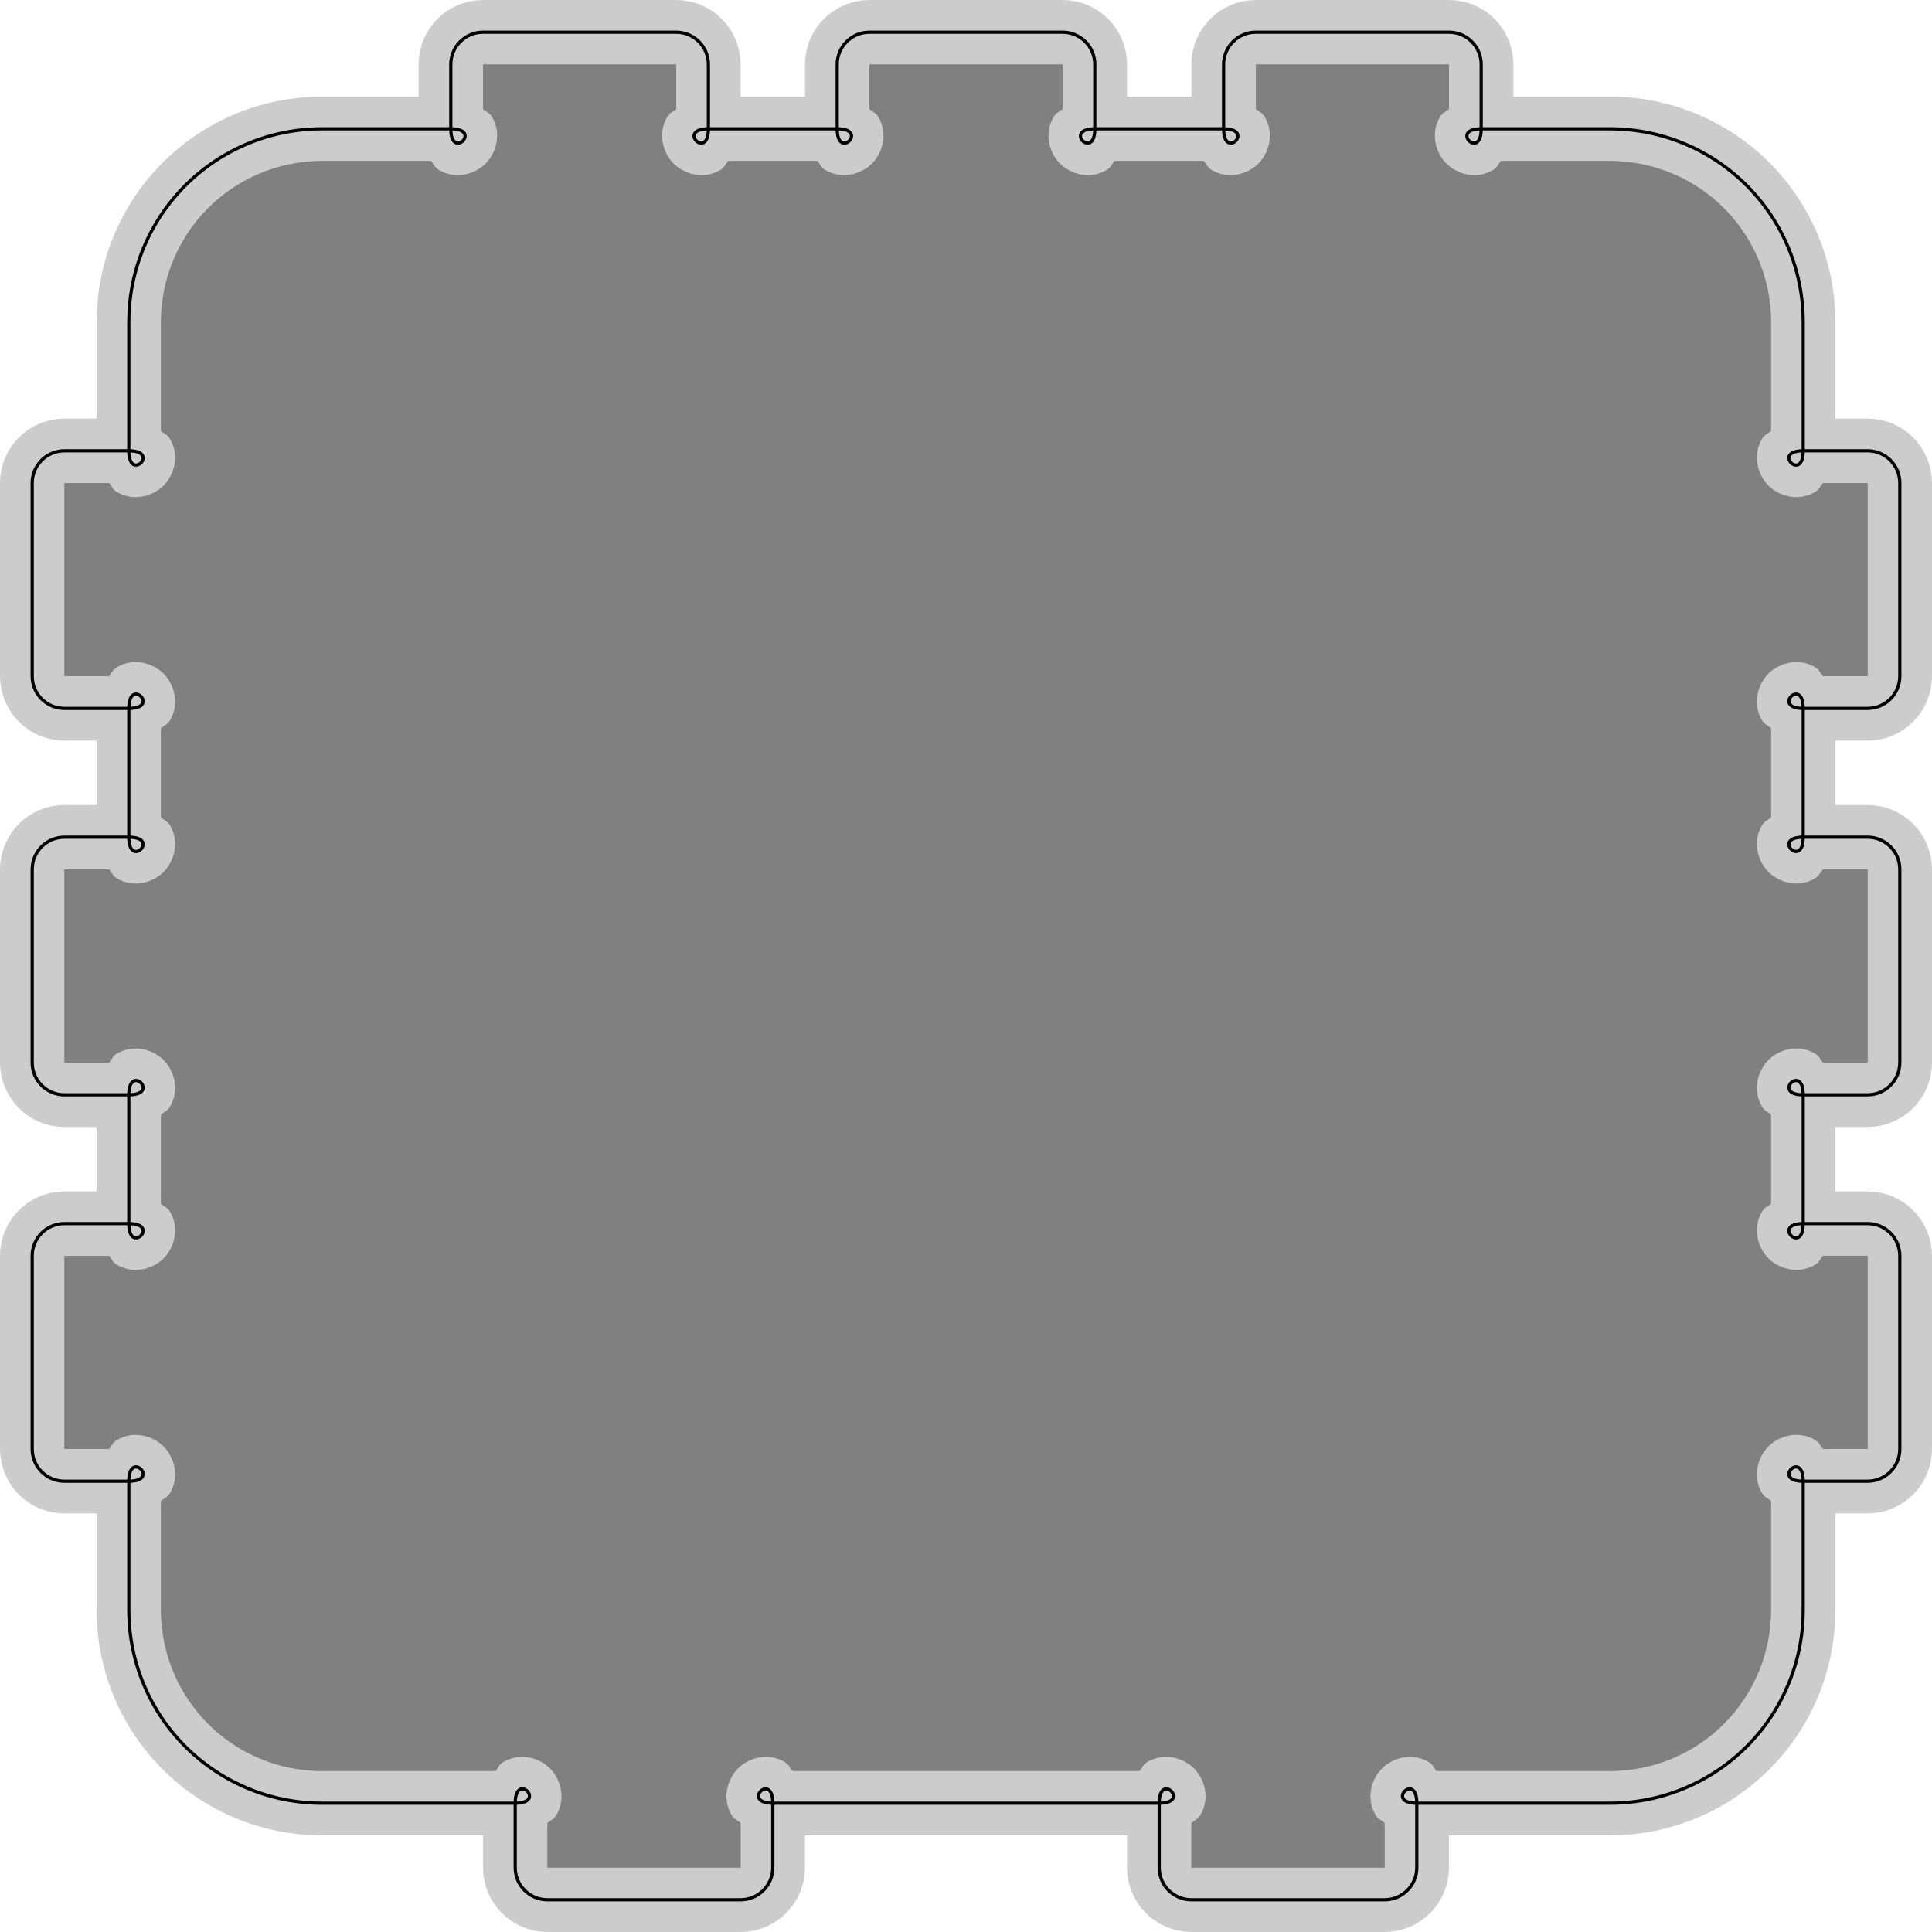
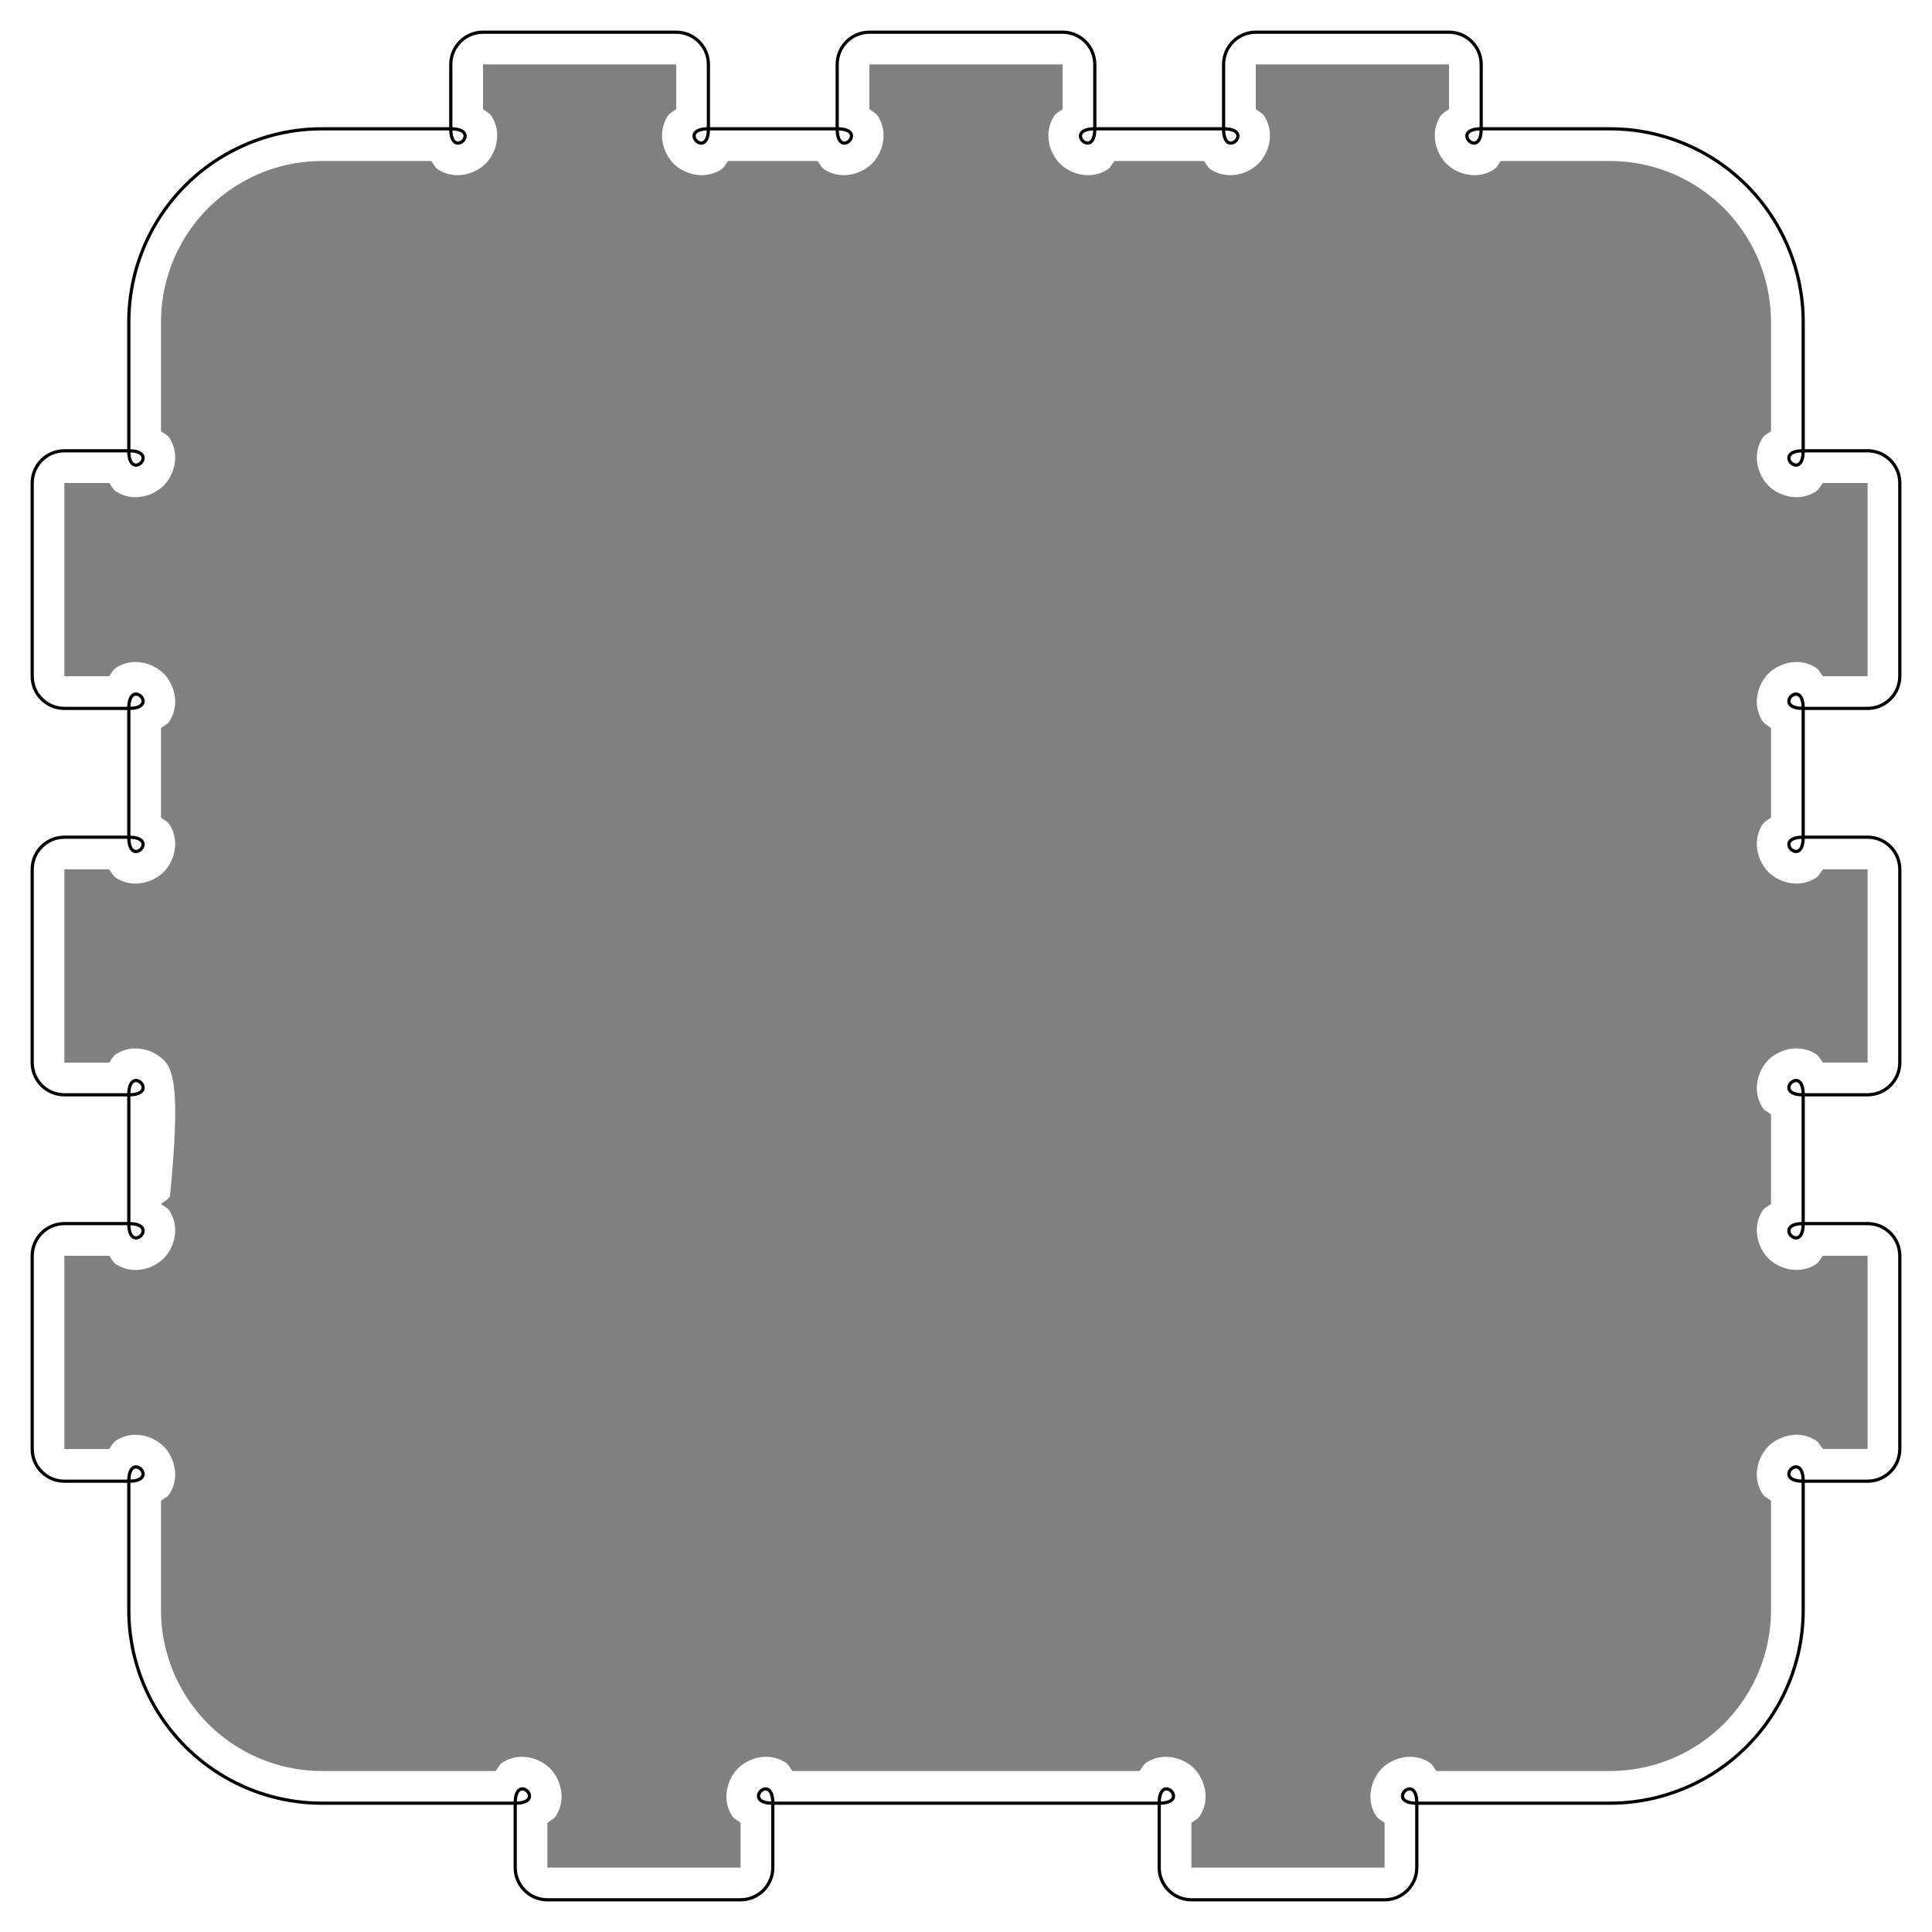
<svg xmlns="http://www.w3.org/2000/svg" xmlns:ns1="http://sodipodi.sourceforge.net/DTD/sodipodi-0.dtd" xmlns:ns2="http://www.inkscape.org/namespaces/inkscape" width="120mm" height="120mm" viewBox="0 0 120 120" version="1.1" id="svg993" ns1:docname="burn2.svg" ns2:version="1.0.2 (e86c870879, 2021-01-15)">
  <defs id="defs997" />
  <ns1:namedview pagecolor="#ffffff" bordercolor="#666666" borderopacity="1" objecttolerance="10" gridtolerance="10" guidetolerance="10" ns2:pageopacity="0" ns2:pageshadow="2" ns2:window-width="1920" ns2:window-height="1025" id="namedview995" showgrid="false" fit-margin-top="0" fit-margin-left="0" fit-margin-right="0" fit-margin-bottom="0" ns2:zoom="1.0333242" ns2:cx="265.91666" ns2:cy="200.60752" ns2:window-x="1920" ns2:window-y="31" ns2:window-maximized="1" ns2:current-layer="svg993" />
  <title id="title967">RoundedBox</title>
  <g id="g1943" transform="scale(2)">
-     <path d="m 10,56 h 6 c 1,0 0,-1 0,0 v 2 c 0,0.552 0.448,1 1,1 h 6 c 0.552,0 1,-0.448 1,-1 v -2 c 0,-1 -1,0 0,0 h 6 6 c 1,0 0,-1 0,0 v 2 c 0,0.552 0.448,1 1,1 h 6 c 0.552,0 1,-0.448 1,-1 v -2 c 0,-1 -1,0 0,0 h 6 c 1.053,0 2.088,-0.277 3,-0.804 C 53.912,54.67 54.67,53.912 55.196,53 55.723,52.088 56,51.053 56,50 v -4 c 0,-1 -1,0 0,0 h 2 c 0.552,0 1,-0.448 1,-1 v -6 c 0,-0.552 -0.448,-1 -1,-1 h -2 c -1,0 0,1 0,0 v -4 c 0,-1 -1,0 0,0 h 2 c 0.552,0 1,-0.448 1,-1 v -6 c 0,-0.552 -0.448,-1 -1,-1 h -2 c -1,0 0,1 0,0 v -4 c 0,-1 -1,0 0,0 h 2 c 0.552,0 1,-0.448 1,-1 v -6 c 0,-0.552 -0.448,-1 -1,-1 h -2 c -1,0 0,1 0,0 V 10 C 56,8.947 55.723,7.912 55.196,7 54.67,6.088 53.912,5.33 53,4.804 52.088,4.277 51.053,4 50,4 h -4 c -1,0 0,1 0,0 V 2 C 46,1.448 45.552,1 45,1 h -6 c -0.552,0 -1,0.448 -1,1 v 2 c 0,1 1,0 0,0 h -4 c -1,0 0,1 0,0 V 2 C 34,1.448 33.552,1 33,1 h -6 c -0.552,0 -1,0.448 -1,1 v 2 c 0,1 1,0 0,0 h -4 c -1,0 0,1 0,0 V 2 C 22,1.448 21.552,1 21,1 h -6 c -0.552,0 -1,0.448 -1,1 v 2 c 0,1 1,0 0,0 H 10 C 8.947,4 7.912,4.277 7,4.804 6.088,5.33 5.33,6.088 4.804,7 4.277,7.912 4,8.947 4,10 v 4 c 0,1 1,0 0,0 H 2 c -0.552,0 -1,0.448 -1,1 v 6 c 0,0.552 0.448,1 1,1 h 2 c 1,0 0,-1 0,0 v 4 c 0,1 1,0 0,0 H 2 c -0.552,0 -1,0.448 -1,1 v 6 c 0,0.552 0.448,1 1,1 h 2 c 1,0 0,-1 0,0 v 4 c 0,1 1,0 0,0 H 2 c -0.552,0 -1,0.448 -1,1 v 6 c 0,0.552 0.448,1 1,1 h 2 c 1,0 0,-1 0,0 v 4 c 0,1.053 0.277,2.088 0.804,3 C 5.33,53.912 6.088,54.67 7,55.196 7.912,55.723 8.947,56 10,56 Z" stroke="#000000" stroke-width="2" id="path1021" style="fill:#999999;stroke:#cccccc;stroke-linecap:round;stroke-linejoin:round" />
    <g id="p-1" style="fill:none;stroke-width:0.1;stroke-linecap:round;stroke-linejoin:round;stroke-miterlimit:4;stroke-dasharray:none" transform="translate(-9,-68.5)">
      <path d="m 19,124.5 h 6 c 1,0 0,-1 0,0 v 2 c 0,0.552 0.448,1 1,1 h 6 c 0.552,0 1,-0.448 1,-1 v -2 c 0,-1 -1,0 0,0 h 6 6 c 1,0 0,-1 0,0 v 2 c 0,0.552 0.448,1 1,1 h 6 c 0.552,0 1,-0.448 1,-1 v -2 c 0,-1 -1,0 0,0 h 6 c 1.053,0 2.088,-0.277 3,-0.804 0.912,-0.526 1.67,-1.284 2.196,-2.196 0.527,-0.912 0.804,-1.947 0.804,-3 v -4 c 0,-1 -1,0 0,0 h 2 c 0.552,0 1,-0.448 1,-1 v -6 c 0,-0.552 -0.448,-1 -1,-1 h -2 c -1,0 0,1 0,0 v -4 c 0,-1 -1,0 0,0 h 2 c 0.552,0 1,-0.448 1,-1 v -6 c 0,-0.552 -0.448,-1 -1,-1 h -2 c -1,0 0,1 0,0 v -4 c 0,-1 -1,0 0,0 h 2 c 0.552,0 1,-0.448 1,-1 v -6 c 0,-0.552 -0.448,-1 -1,-1 h -2 c -1,0 0,1 0,0 v -4 c 0,-1.053 -0.277,-2.088 -0.804,-3 C 63.67,74.588 62.912,73.83 62,73.304 61.088,72.777 60.053,72.5 59,72.5 h -4 c -1,0 0,1 0,0 v -2 c 0,-0.552 -0.448,-1 -1,-1 h -6 c -0.552,0 -1,0.448 -1,1 v 2 c 0,1 1,0 0,0 h -4 c -1,0 0,1 0,0 v -2 c 0,-0.552 -0.448,-1 -1,-1 h -6 c -0.552,0 -1,0.448 -1,1 v 2 c 0,1 1,0 0,0 h -4 c -1,0 0,1 0,0 v -2 c 0,-0.552 -0.448,-1 -1,-1 h -6 c -0.552,0 -1,0.448 -1,1 v 2 c 0,1 1,0 0,0 h -4 c -1.053,0 -2.088,0.277 -3,0.804 C 15.088,73.83 14.33,74.588 13.804,75.5 13.277,76.412 13,77.447 13,78.5 v 4 c 0,1 1,0 0,0 h -2 c -0.552,0 -1,0.448 -1,1 v 6 c 0,0.552 0.448,1 1,1 h 2 c 1,0 0,-1 0,0 v 4 c 0,1 1,0 0,0 h -2 c -0.552,0 -1,0.448 -1,1 v 6 c 0,0.552 0.448,1 1,1 h 2 c 1,0 0,-1 0,0 v 4 c 0,1 1,0 0,0 h -2 c -0.552,0 -1,0.448 -1,1 v 6 c 0,0.552 0.448,1 1,1 h 2 c 1,0 0,-1 0,0 v 4 c 0,1.053 0.277,2.088 0.804,3 0.526,0.912 1.284,1.67 2.196,2.196 0.912,0.527 1.947,0.804 3,0.804 z" stroke="#000000" stroke-width="2.00" id="path976" style="stroke-width:0.1;stroke-miterlimit:4;stroke-dasharray:none" />
    </g>
-     <path style="color:#000000;font-style:normal;font-variant:normal;font-weight:normal;font-stretch:normal;font-size:medium;line-height:normal;font-family:sans-serif;font-variant-ligatures:normal;font-variant-position:normal;font-variant-caps:normal;font-variant-numeric:normal;font-variant-alternates:normal;font-variant-east-asian:normal;font-feature-settings:normal;font-variation-settings:normal;text-indent:0;text-align:start;text-decoration:none;text-decoration-line:none;text-decoration-style:solid;text-decoration-color:#000000;letter-spacing:normal;word-spacing:normal;text-transform:none;writing-mode:lr-tb;direction:ltr;text-orientation:mixed;dominant-baseline:auto;baseline-shift:baseline;text-anchor:start;white-space:normal;shape-padding:0;shape-margin:0;inline-size:0;clip-rule:nonzero;display:inline;overflow:visible;visibility:visible;isolation:auto;mix-blend-mode:normal;color-interpolation:sRGB;color-interpolation-filters:linearRGB;solid-color:#000000;solid-opacity:1;vector-effect:none;fill:#808080;fill-opacity:1;fill-rule:nonzero;stroke:none;stroke-linecap:butt;stroke-linejoin:miter;stroke-miterlimit:4;stroke-dasharray:none;stroke-dashoffset:0;stroke-opacity:1;color-rendering:auto;image-rendering:auto;shape-rendering:auto;text-rendering:auto;enable-background:accumulate;stop-color:#000000" d="m 15,2 h 6 v 1.389 c -0.093,0.081 -0.204,0.112 -0.279,0.238 -0.329,0.549 -0.101,1.157 0.197,1.455 0.298,0.298 0.906,0.527 1.455,0.197 C 22.499,5.204 22.53,5.093 22.611,5 h 2.777 c 0.081,0.093 0.112,0.204 0.238,0.279 0.549,0.329 1.157,0.101 1.455,-0.197 0.298,-0.298 0.527,-0.906 0.197,-1.455 -0.076,-0.126 -0.186,-0.157 -0.279,-0.238 V 2 h 6 v 1.389 c -0.093,0.081 -0.204,0.112 -0.279,0.238 -0.329,0.549 -0.101,1.157 0.197,1.455 0.298,0.298 0.906,0.527 1.455,0.197 C 34.499,5.204 34.53,5.093 34.611,5 h 2.777 c 0.081,0.093 0.112,0.204 0.238,0.279 0.549,0.329 1.157,0.101 1.455,-0.197 0.298,-0.298 0.527,-0.906 0.197,-1.455 -0.076,-0.126 -0.186,-0.157 -0.279,-0.238 V 2 h 6 v 1.389 c -0.093,0.081 -0.204,0.112 -0.279,0.238 -0.329,0.549 -0.101,1.157 0.197,1.455 0.298,0.298 0.906,0.527 1.455,0.197 C 46.499,5.204 46.53,5.093 46.611,5 h 3.389 c 0.878,0 1.74,0.231 2.5,0.67 0.76,0.438 1.392,1.071 1.83,1.83 0.439,0.76 0.67,1.622 0.67,2.5 v 3.389 c -0.093,0.081 -0.204,0.112 -0.279,0.238 -0.329,0.549 -0.101,1.157 0.197,1.455 0.298,0.298 0.906,0.527 1.455,0.197 0.126,-0.076 0.157,-0.186 0.238,-0.279 h 1.389 v 6 h -1.389 c -0.081,-0.093 -0.112,-0.204 -0.238,-0.279 -0.549,-0.329 -1.157,-0.101 -1.455,0.197 -0.298,0.298 -0.527,0.906 -0.197,1.455 0.076,0.126 0.186,0.157 0.279,0.238 v 2.777 c -0.093,0.081 -0.204,0.112 -0.279,0.238 -0.329,0.549 -0.101,1.157 0.197,1.455 0.298,0.298 0.906,0.527 1.455,0.197 0.126,-0.076 0.157,-0.186 0.238,-0.279 h 1.389 v 6 h -1.389 c -0.081,-0.093 -0.112,-0.204 -0.238,-0.279 -0.549,-0.329 -1.157,-0.101 -1.455,0.197 -0.298,0.298 -0.527,0.906 -0.197,1.455 0.076,0.126 0.186,0.157 0.279,0.238 v 2.777 c -0.093,0.081 -0.204,0.112 -0.279,0.238 -0.329,0.549 -0.101,1.157 0.197,1.455 0.298,0.298 0.906,0.527 1.455,0.197 0.126,-0.076 0.157,-0.186 0.238,-0.279 h 1.389 v 6 h -1.389 c -0.081,-0.093 -0.112,-0.204 -0.238,-0.279 -0.549,-0.329 -1.157,-0.101 -1.455,0.197 -0.298,0.298 -0.527,0.906 -0.197,1.455 0.076,0.126 0.186,0.157 0.279,0.238 V 50 c 0,0.878 -0.231,1.74 -0.67,2.5 -0.438,0.76 -1.071,1.392 -1.83,1.83 C 51.74,54.769 50.878,55 50,55 h -5.389 c -0.081,-0.093 -0.112,-0.204 -0.238,-0.279 -0.549,-0.329 -1.157,-0.101 -1.455,0.197 -0.298,0.298 -0.527,0.906 -0.197,1.455 0.076,0.126 0.186,0.157 0.279,0.238 V 58 h -6 v -1.389 c 0.093,-0.081 0.204,-0.112 0.279,-0.238 0.329,-0.549 0.101,-1.157 -0.197,-1.455 -0.298,-0.298 -0.906,-0.527 -1.455,-0.197 -0.126,0.076 -0.157,0.186 -0.238,0.279 h -5.389 -5.389 c -0.081,-0.093 -0.112,-0.204 -0.238,-0.279 -0.549,-0.329 -1.157,-0.101 -1.455,0.197 -0.298,0.298 -0.527,0.906 -0.197,1.455 0.076,0.126 0.186,0.157 0.279,0.238 V 58 h -6 v -1.389 c 0.093,-0.081 0.204,-0.112 0.279,-0.238 0.329,-0.549 0.101,-1.157 -0.197,-1.455 C 16.784,54.62 16.176,54.391 15.627,54.721 15.501,54.796 15.47,54.907 15.389,55 H 10 c -0.878,0 -1.74,-0.231 -2.5,-0.67 C 6.74,53.892 6.108,53.26 5.67,52.5 5.231,51.74 5,50.878 5,50 v -3.389 c 0.093,-0.081 0.204,-0.112 0.279,-0.238 C 5.609,45.824 5.38,45.216 5.082,44.918 4.784,44.62 4.176,44.391 3.627,44.721 3.501,44.796 3.47,44.907 3.389,45 H 2 v -6 h 1.389 c 0.081,0.093 0.112,0.204 0.238,0.279 0.549,0.329 1.157,0.101 1.455,-0.197 0.298,-0.298 0.527,-0.906 0.197,-1.455 -0.076,-0.126 -0.186,-0.157 -0.279,-0.238 v -2.777 c 0.093,-0.081 0.204,-0.112 0.279,-0.238 C 5.609,33.824 5.38,33.216 5.082,32.918 4.784,32.62 4.176,32.391 3.627,32.721 3.501,32.796 3.47,32.907 3.389,33 H 2 v -6 h 1.389 c 0.081,0.093 0.112,0.204 0.238,0.279 0.549,0.329 1.157,0.101 1.455,-0.197 0.298,-0.298 0.527,-0.906 0.197,-1.455 -0.076,-0.126 -0.186,-0.157 -0.279,-0.238 v -2.777 c 0.093,-0.081 0.204,-0.112 0.279,-0.238 C 5.609,21.824 5.38,21.216 5.082,20.918 4.784,20.62 4.176,20.391 3.627,20.721 3.501,20.796 3.47,20.907 3.389,21 H 2 v -6 h 1.389 c 0.081,0.093 0.112,0.204 0.238,0.279 0.549,0.329 1.157,0.101 1.455,-0.197 C 5.38,14.784 5.609,14.176 5.279,13.627 5.204,13.501 5.093,13.47 5,13.389 V 10 c 0,-0.878 0.231,-1.74 0.67,-2.5 C 6.108,6.74 6.74,6.108 7.5,5.67 8.26,5.231 9.122,5 10,5 h 3.389 c 0.081,0.093 0.112,0.204 0.238,0.279 0.549,0.329 1.157,0.101 1.455,-0.197 0.298,-0.298 0.527,-0.906 0.197,-1.455 -0.076,-0.126 -0.186,-0.157 -0.279,-0.238 z" id="path1017" />
+     <path style="color:#000000;font-style:normal;font-variant:normal;font-weight:normal;font-stretch:normal;font-size:medium;line-height:normal;font-family:sans-serif;font-variant-ligatures:normal;font-variant-position:normal;font-variant-caps:normal;font-variant-numeric:normal;font-variant-alternates:normal;font-variant-east-asian:normal;font-feature-settings:normal;font-variation-settings:normal;text-indent:0;text-align:start;text-decoration:none;text-decoration-line:none;text-decoration-style:solid;text-decoration-color:#000000;letter-spacing:normal;word-spacing:normal;text-transform:none;writing-mode:lr-tb;direction:ltr;text-orientation:mixed;dominant-baseline:auto;baseline-shift:baseline;text-anchor:start;white-space:normal;shape-padding:0;shape-margin:0;inline-size:0;clip-rule:nonzero;display:inline;overflow:visible;visibility:visible;isolation:auto;mix-blend-mode:normal;color-interpolation:sRGB;color-interpolation-filters:linearRGB;solid-color:#000000;solid-opacity:1;vector-effect:none;fill:#808080;fill-opacity:1;fill-rule:nonzero;stroke:none;stroke-linecap:butt;stroke-linejoin:miter;stroke-miterlimit:4;stroke-dasharray:none;stroke-dashoffset:0;stroke-opacity:1;color-rendering:auto;image-rendering:auto;shape-rendering:auto;text-rendering:auto;enable-background:accumulate;stop-color:#000000" d="m 15,2 h 6 v 1.389 c -0.093,0.081 -0.204,0.112 -0.279,0.238 -0.329,0.549 -0.101,1.157 0.197,1.455 0.298,0.298 0.906,0.527 1.455,0.197 C 22.499,5.204 22.53,5.093 22.611,5 h 2.777 c 0.081,0.093 0.112,0.204 0.238,0.279 0.549,0.329 1.157,0.101 1.455,-0.197 0.298,-0.298 0.527,-0.906 0.197,-1.455 -0.076,-0.126 -0.186,-0.157 -0.279,-0.238 V 2 h 6 v 1.389 c -0.093,0.081 -0.204,0.112 -0.279,0.238 -0.329,0.549 -0.101,1.157 0.197,1.455 0.298,0.298 0.906,0.527 1.455,0.197 C 34.499,5.204 34.53,5.093 34.611,5 h 2.777 c 0.081,0.093 0.112,0.204 0.238,0.279 0.549,0.329 1.157,0.101 1.455,-0.197 0.298,-0.298 0.527,-0.906 0.197,-1.455 -0.076,-0.126 -0.186,-0.157 -0.279,-0.238 V 2 h 6 v 1.389 c -0.093,0.081 -0.204,0.112 -0.279,0.238 -0.329,0.549 -0.101,1.157 0.197,1.455 0.298,0.298 0.906,0.527 1.455,0.197 C 46.499,5.204 46.53,5.093 46.611,5 h 3.389 c 0.878,0 1.74,0.231 2.5,0.67 0.76,0.438 1.392,1.071 1.83,1.83 0.439,0.76 0.67,1.622 0.67,2.5 v 3.389 c -0.093,0.081 -0.204,0.112 -0.279,0.238 -0.329,0.549 -0.101,1.157 0.197,1.455 0.298,0.298 0.906,0.527 1.455,0.197 0.126,-0.076 0.157,-0.186 0.238,-0.279 h 1.389 v 6 h -1.389 c -0.081,-0.093 -0.112,-0.204 -0.238,-0.279 -0.549,-0.329 -1.157,-0.101 -1.455,0.197 -0.298,0.298 -0.527,0.906 -0.197,1.455 0.076,0.126 0.186,0.157 0.279,0.238 v 2.777 c -0.093,0.081 -0.204,0.112 -0.279,0.238 -0.329,0.549 -0.101,1.157 0.197,1.455 0.298,0.298 0.906,0.527 1.455,0.197 0.126,-0.076 0.157,-0.186 0.238,-0.279 h 1.389 v 6 h -1.389 c -0.081,-0.093 -0.112,-0.204 -0.238,-0.279 -0.549,-0.329 -1.157,-0.101 -1.455,0.197 -0.298,0.298 -0.527,0.906 -0.197,1.455 0.076,0.126 0.186,0.157 0.279,0.238 v 2.777 c -0.093,0.081 -0.204,0.112 -0.279,0.238 -0.329,0.549 -0.101,1.157 0.197,1.455 0.298,0.298 0.906,0.527 1.455,0.197 0.126,-0.076 0.157,-0.186 0.238,-0.279 h 1.389 v 6 h -1.389 c -0.081,-0.093 -0.112,-0.204 -0.238,-0.279 -0.549,-0.329 -1.157,-0.101 -1.455,0.197 -0.298,0.298 -0.527,0.906 -0.197,1.455 0.076,0.126 0.186,0.157 0.279,0.238 V 50 c 0,0.878 -0.231,1.74 -0.67,2.5 -0.438,0.76 -1.071,1.392 -1.83,1.83 C 51.74,54.769 50.878,55 50,55 h -5.389 c -0.081,-0.093 -0.112,-0.204 -0.238,-0.279 -0.549,-0.329 -1.157,-0.101 -1.455,0.197 -0.298,0.298 -0.527,0.906 -0.197,1.455 0.076,0.126 0.186,0.157 0.279,0.238 V 58 h -6 v -1.389 c 0.093,-0.081 0.204,-0.112 0.279,-0.238 0.329,-0.549 0.101,-1.157 -0.197,-1.455 -0.298,-0.298 -0.906,-0.527 -1.455,-0.197 -0.126,0.076 -0.157,0.186 -0.238,0.279 h -5.389 -5.389 c -0.081,-0.093 -0.112,-0.204 -0.238,-0.279 -0.549,-0.329 -1.157,-0.101 -1.455,0.197 -0.298,0.298 -0.527,0.906 -0.197,1.455 0.076,0.126 0.186,0.157 0.279,0.238 V 58 h -6 v -1.389 c 0.093,-0.081 0.204,-0.112 0.279,-0.238 0.329,-0.549 0.101,-1.157 -0.197,-1.455 C 16.784,54.62 16.176,54.391 15.627,54.721 15.501,54.796 15.47,54.907 15.389,55 H 10 c -0.878,0 -1.74,-0.231 -2.5,-0.67 C 6.74,53.892 6.108,53.26 5.67,52.5 5.231,51.74 5,50.878 5,50 v -3.389 c 0.093,-0.081 0.204,-0.112 0.279,-0.238 C 5.609,45.824 5.38,45.216 5.082,44.918 4.784,44.62 4.176,44.391 3.627,44.721 3.501,44.796 3.47,44.907 3.389,45 H 2 v -6 h 1.389 c 0.081,0.093 0.112,0.204 0.238,0.279 0.549,0.329 1.157,0.101 1.455,-0.197 0.298,-0.298 0.527,-0.906 0.197,-1.455 -0.076,-0.126 -0.186,-0.157 -0.279,-0.238 c 0.093,-0.081 0.204,-0.112 0.279,-0.238 C 5.609,33.824 5.38,33.216 5.082,32.918 4.784,32.62 4.176,32.391 3.627,32.721 3.501,32.796 3.47,32.907 3.389,33 H 2 v -6 h 1.389 c 0.081,0.093 0.112,0.204 0.238,0.279 0.549,0.329 1.157,0.101 1.455,-0.197 0.298,-0.298 0.527,-0.906 0.197,-1.455 -0.076,-0.126 -0.186,-0.157 -0.279,-0.238 v -2.777 c 0.093,-0.081 0.204,-0.112 0.279,-0.238 C 5.609,21.824 5.38,21.216 5.082,20.918 4.784,20.62 4.176,20.391 3.627,20.721 3.501,20.796 3.47,20.907 3.389,21 H 2 v -6 h 1.389 c 0.081,0.093 0.112,0.204 0.238,0.279 0.549,0.329 1.157,0.101 1.455,-0.197 C 5.38,14.784 5.609,14.176 5.279,13.627 5.204,13.501 5.093,13.47 5,13.389 V 10 c 0,-0.878 0.231,-1.74 0.67,-2.5 C 6.108,6.74 6.74,6.108 7.5,5.67 8.26,5.231 9.122,5 10,5 h 3.389 c 0.081,0.093 0.112,0.204 0.238,0.279 0.549,0.329 1.157,0.101 1.455,-0.197 0.298,-0.298 0.527,-0.906 0.197,-1.455 -0.076,-0.126 -0.186,-0.157 -0.279,-0.238 z" id="path1017" />
  </g>
</svg>